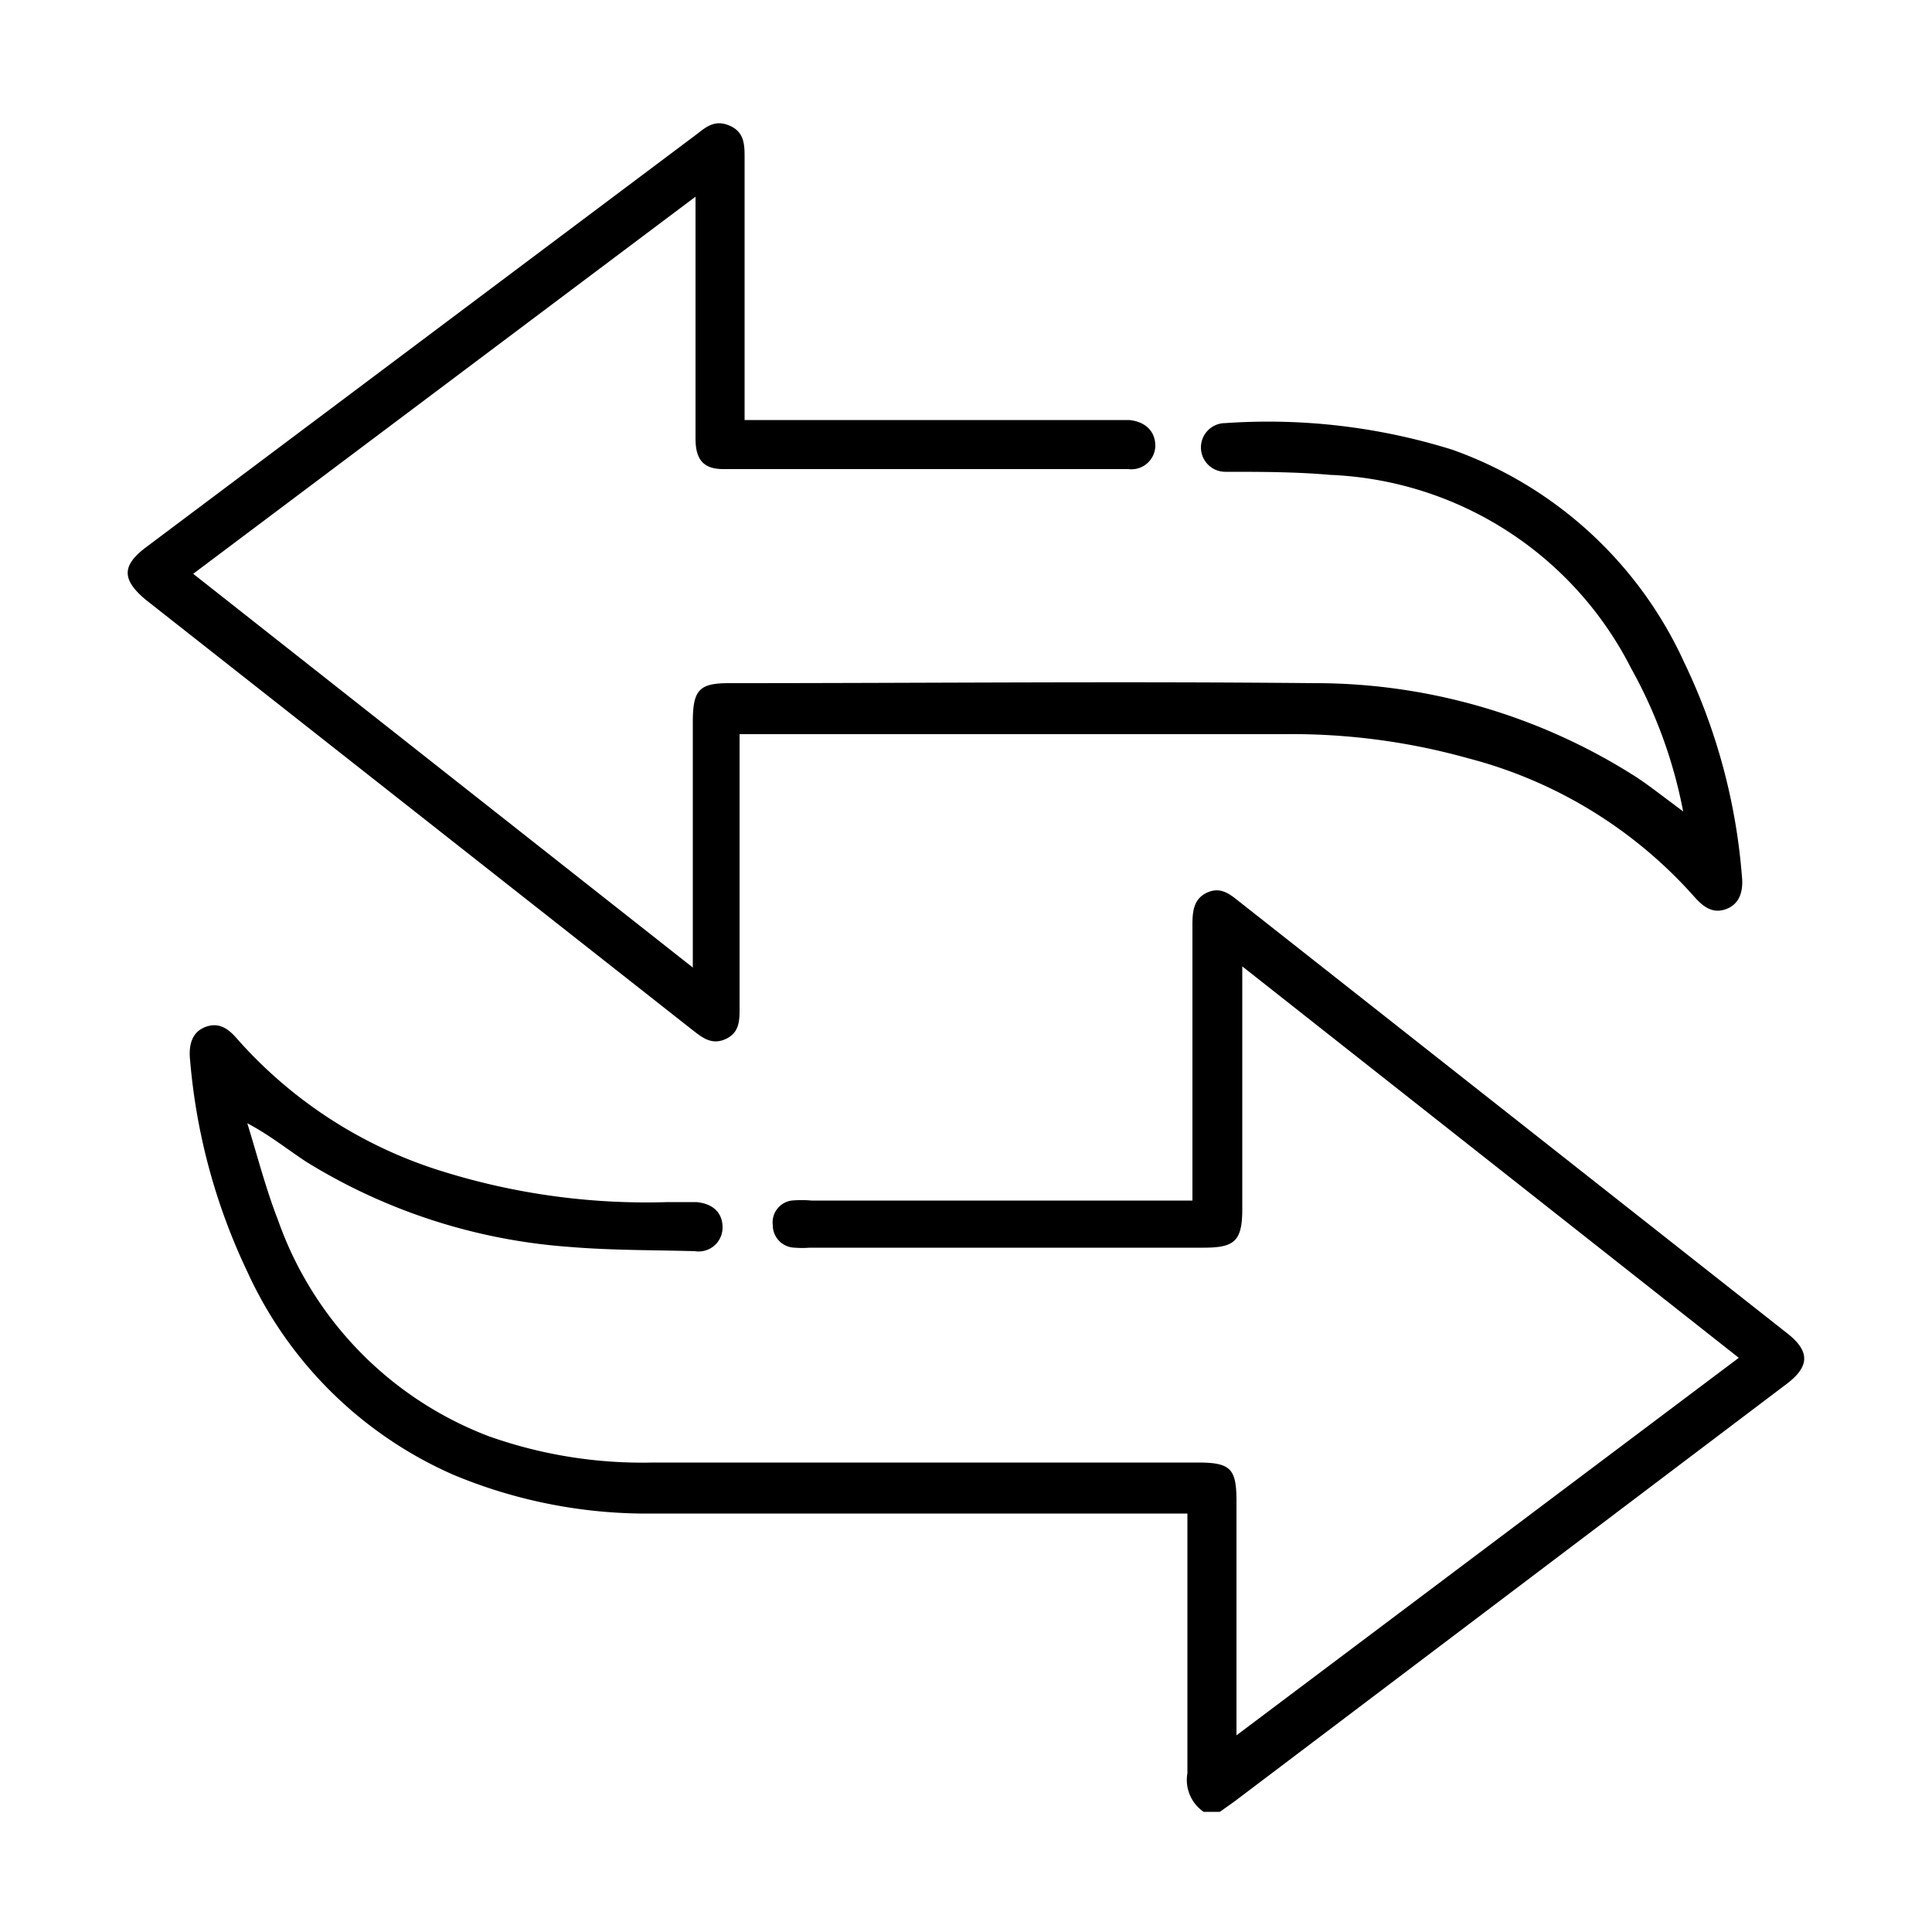
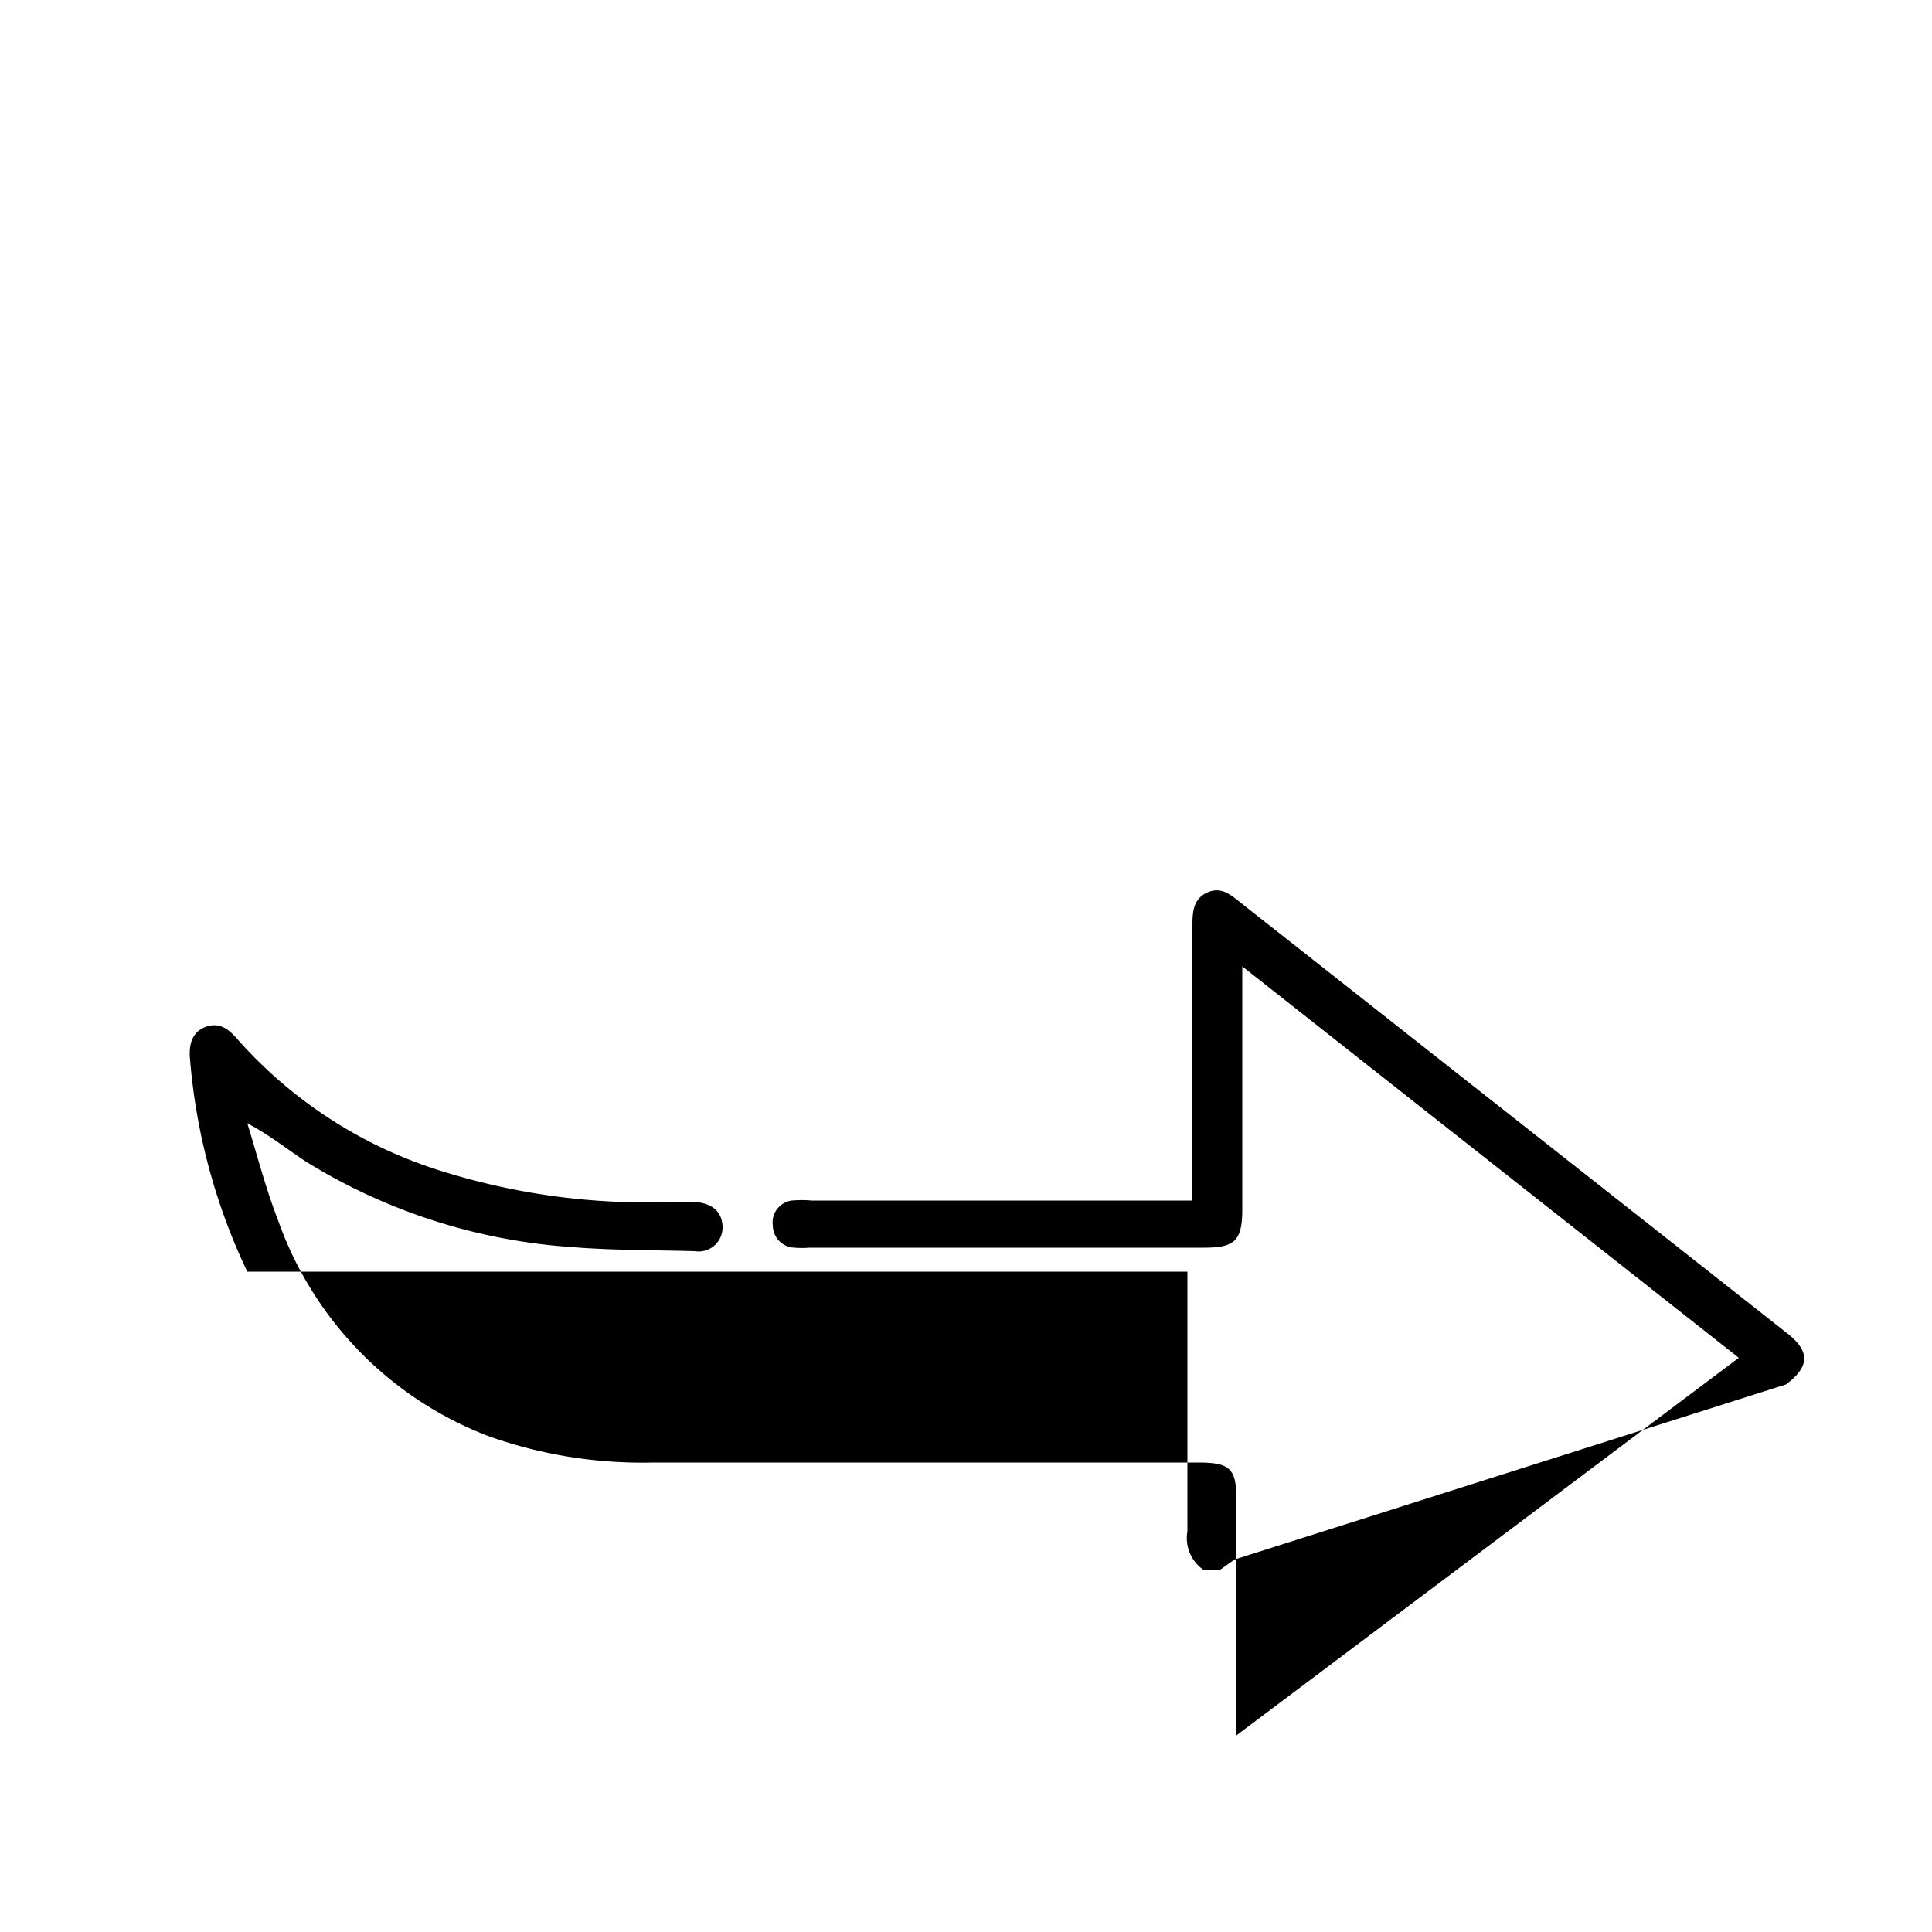
<svg xmlns="http://www.w3.org/2000/svg" id="Layer_1" data-name="Layer 1" viewBox="0 0 50 50">
-   <path d="M46.22,35.83c.63-.47.63-.87,0-1.35L32.08,23.34c-.25-.2-.49-.4-.84-.24s-.38.49-.38.83v7.14H21a2.85,2.85,0,0,0-.51,0,.57.57,0,0,0-.49.64.58.58,0,0,0,.57.58,2.38,2.38,0,0,0,.38,0H31.15c.8,0,1-.17,1-1V25.54c0-.15,0-.3,0-.53L45,35.14,32,44.91V38.85c0-.84-.15-1-1-1H16.91a11.89,11.89,0,0,1-4.26-.68A9.28,9.28,0,0,1,7.2,31.59c-.32-.82-.54-1.68-.8-2.52.57.3,1,.65,1.53,1a15,15,0,0,0,6.81,2.2c1.08.09,2.16.08,3.24.11a.62.62,0,0,0,.72-.61c0-.38-.24-.62-.68-.66-.24,0-.49,0-.73,0a17.73,17.73,0,0,1-5.79-.78,11.69,11.69,0,0,1-5.35-3.43c-.23-.27-.48-.46-.84-.32s-.43.49-.39.86A15.77,15.77,0,0,0,6.4,32.91a10.49,10.49,0,0,0,5.34,5.26,13,13,0,0,0,5.2,1H30.73v.51q0,3.11,0,6.21a1,1,0,0,0,.42,1h.42l.38-.27Z" />
-   <path d="M3.77,15.52,17.9,26.64c.26.2.51.42.88.25s.36-.5.36-.84V19l.41,0H33.23a16.93,16.93,0,0,1,4.75.62,11.79,11.79,0,0,1,5.87,3.59c.24.27.49.45.84.31s.43-.49.39-.85a15.57,15.57,0,0,0-1.49-5.52,10.44,10.44,0,0,0-6-5.51,16,16,0,0,0-5.88-.69.63.63,0,1,0,0,1.26c.9,0,1.82,0,2.72.08a9.15,9.15,0,0,1,7.78,5A12.39,12.39,0,0,1,43.56,21l-.64-.48c-.2-.15-.39-.29-.59-.42A15.44,15.44,0,0,0,34,17.68c-5.05-.05-10.09,0-15.13,0-.77,0-.94.17-.94,1,0,1.94,0,3.89,0,5.83,0,.15,0,.3,0,.53L5,14.85,18,5.09v6.26c0,.55.21.79.72.79H29.2a.62.62,0,0,0,.7-.6c0-.37-.25-.63-.68-.67H19.27V4.09c0-.33,0-.66-.37-.83s-.6,0-.85.2L3.77,14.17C3.15,14.64,3.15,15,3.77,15.52Z" />
+   <path d="M46.22,35.83c.63-.47.63-.87,0-1.35L32.08,23.34c-.25-.2-.49-.4-.84-.24s-.38.49-.38.83v7.14H21a2.85,2.85,0,0,0-.51,0,.57.57,0,0,0-.49.64.58.58,0,0,0,.57.58,2.38,2.38,0,0,0,.38,0H31.15c.8,0,1-.17,1-1V25.54c0-.15,0-.3,0-.53L45,35.14,32,44.91V38.85c0-.84-.15-1-1-1H16.91a11.89,11.89,0,0,1-4.26-.68A9.28,9.28,0,0,1,7.2,31.59c-.32-.82-.54-1.68-.8-2.52.57.3,1,.65,1.53,1a15,15,0,0,0,6.81,2.2c1.08.09,2.16.08,3.24.11a.62.62,0,0,0,.72-.61c0-.38-.24-.62-.68-.66-.24,0-.49,0-.73,0a17.73,17.73,0,0,1-5.79-.78,11.69,11.69,0,0,1-5.35-3.43c-.23-.27-.48-.46-.84-.32s-.43.49-.39.86A15.77,15.77,0,0,0,6.4,32.91H30.73v.51q0,3.11,0,6.21a1,1,0,0,0,.42,1h.42l.38-.27Z" />
</svg>